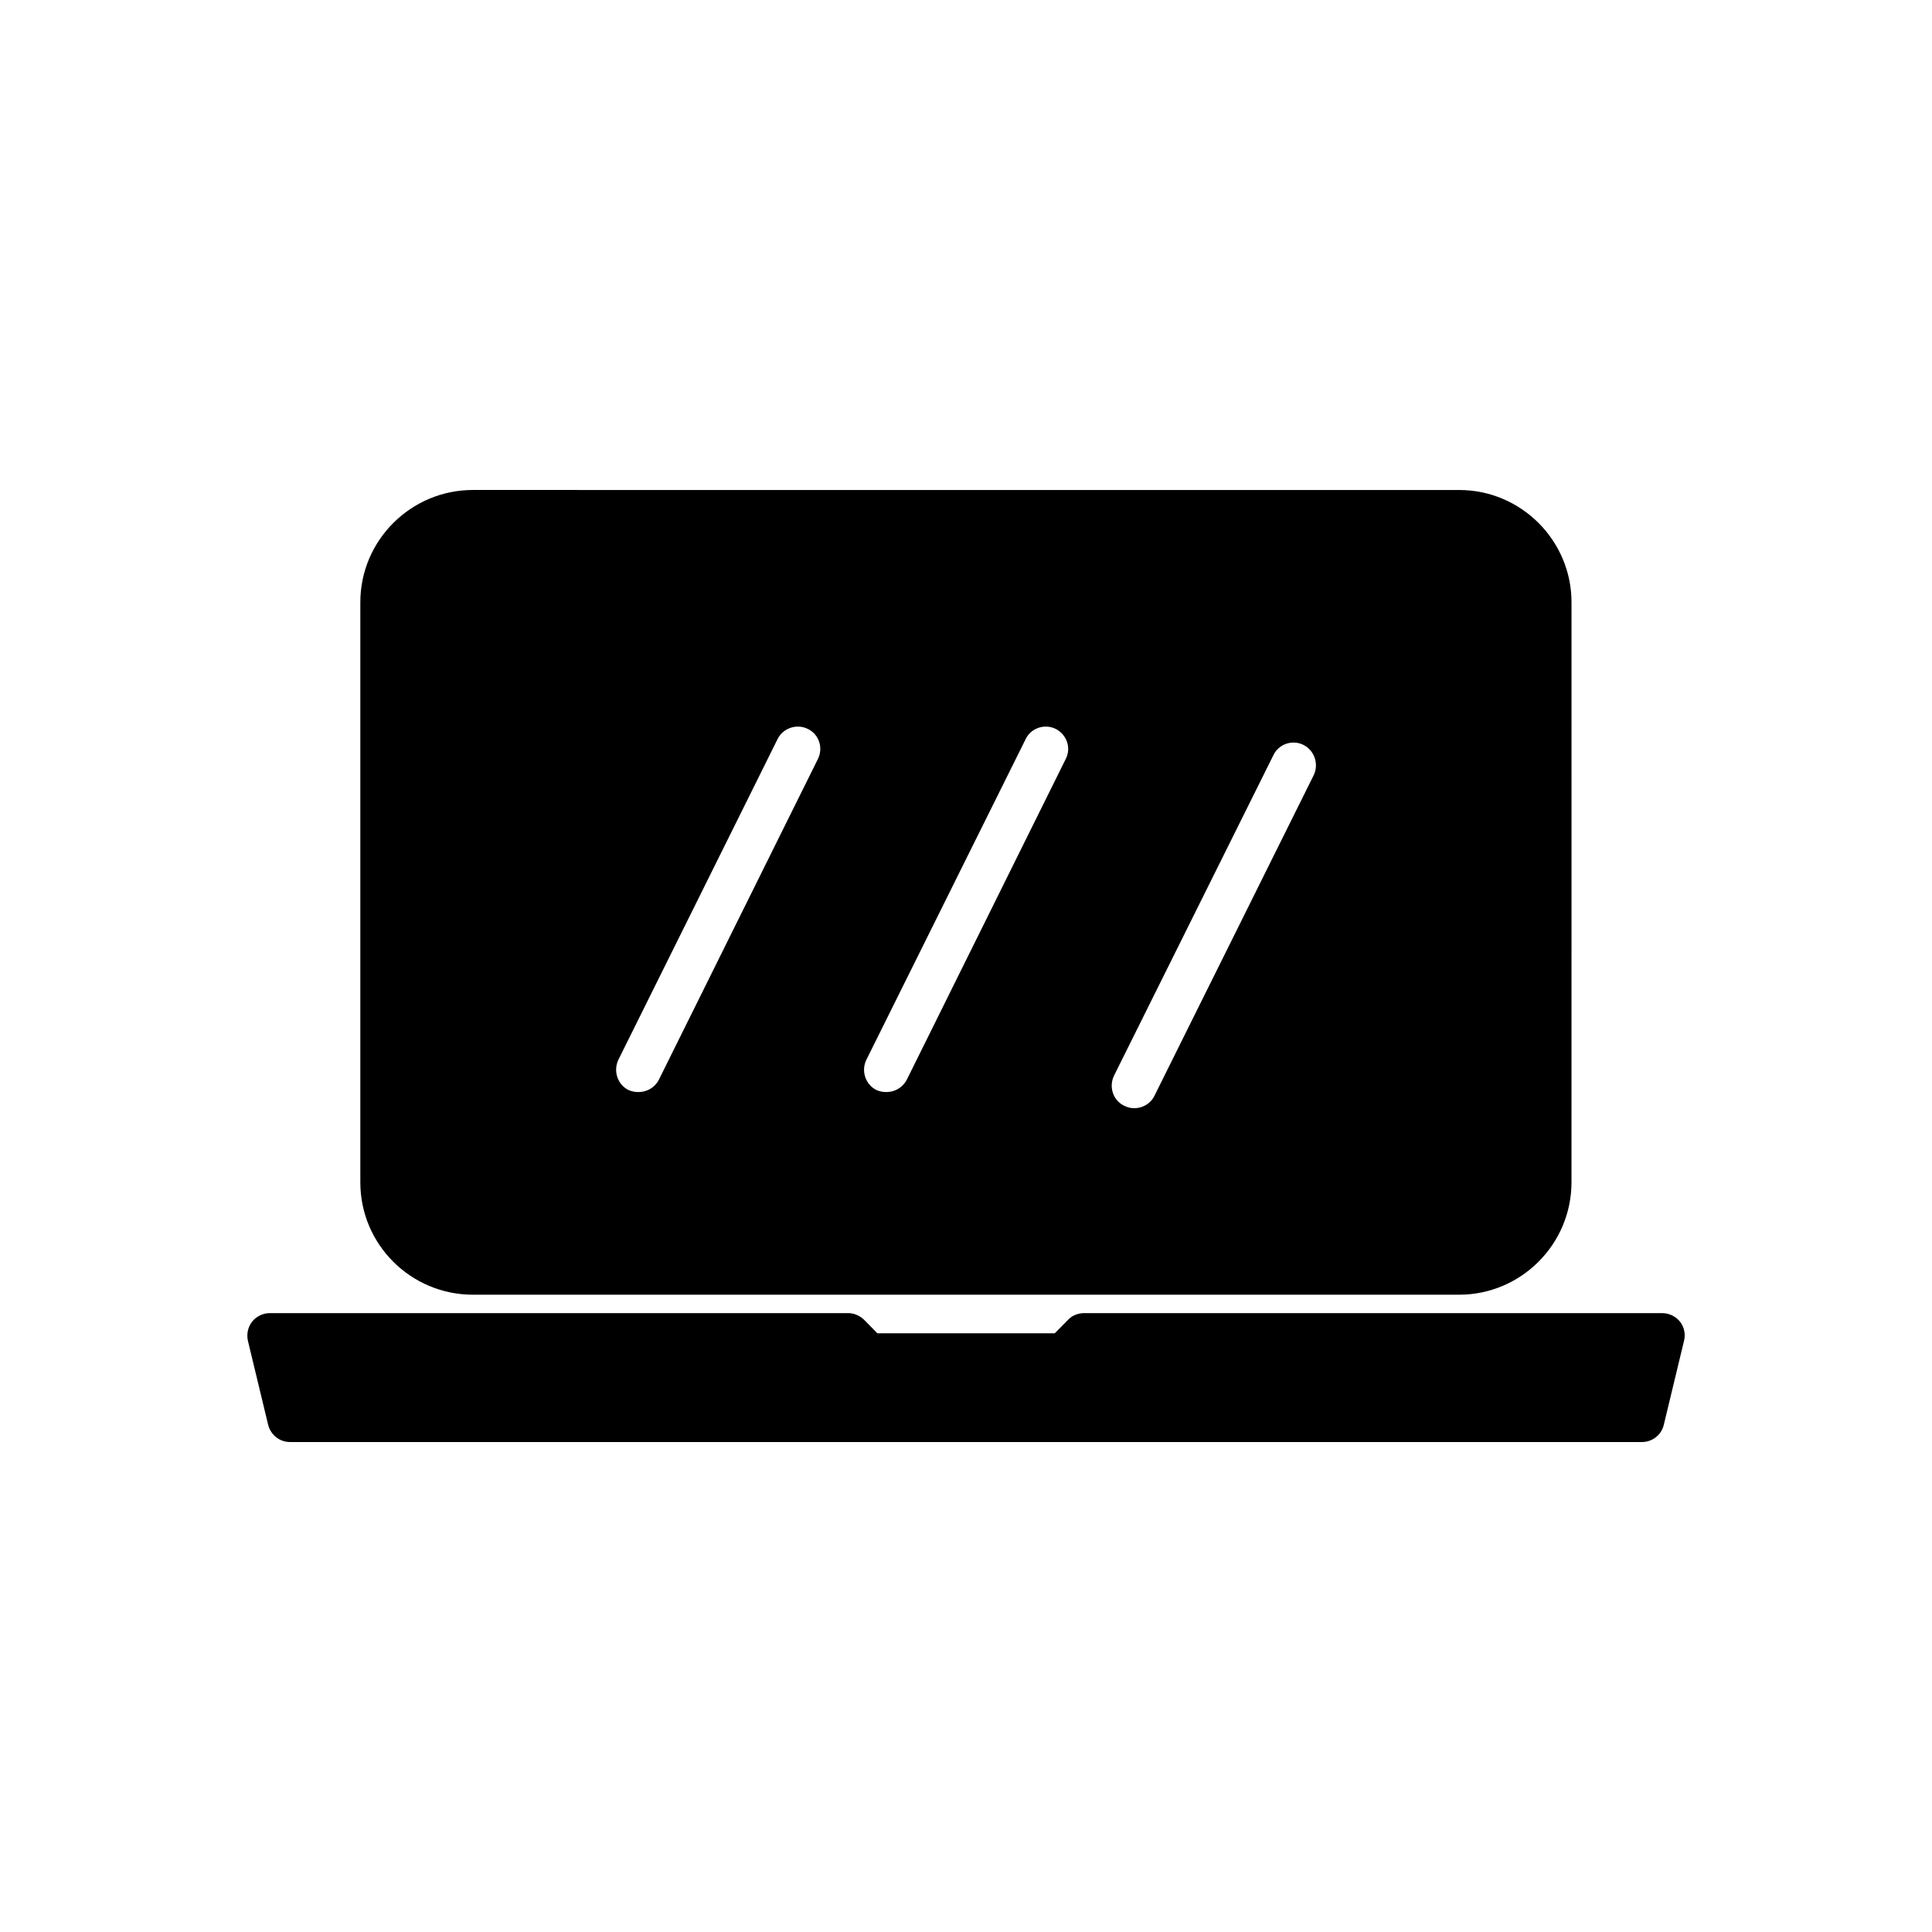
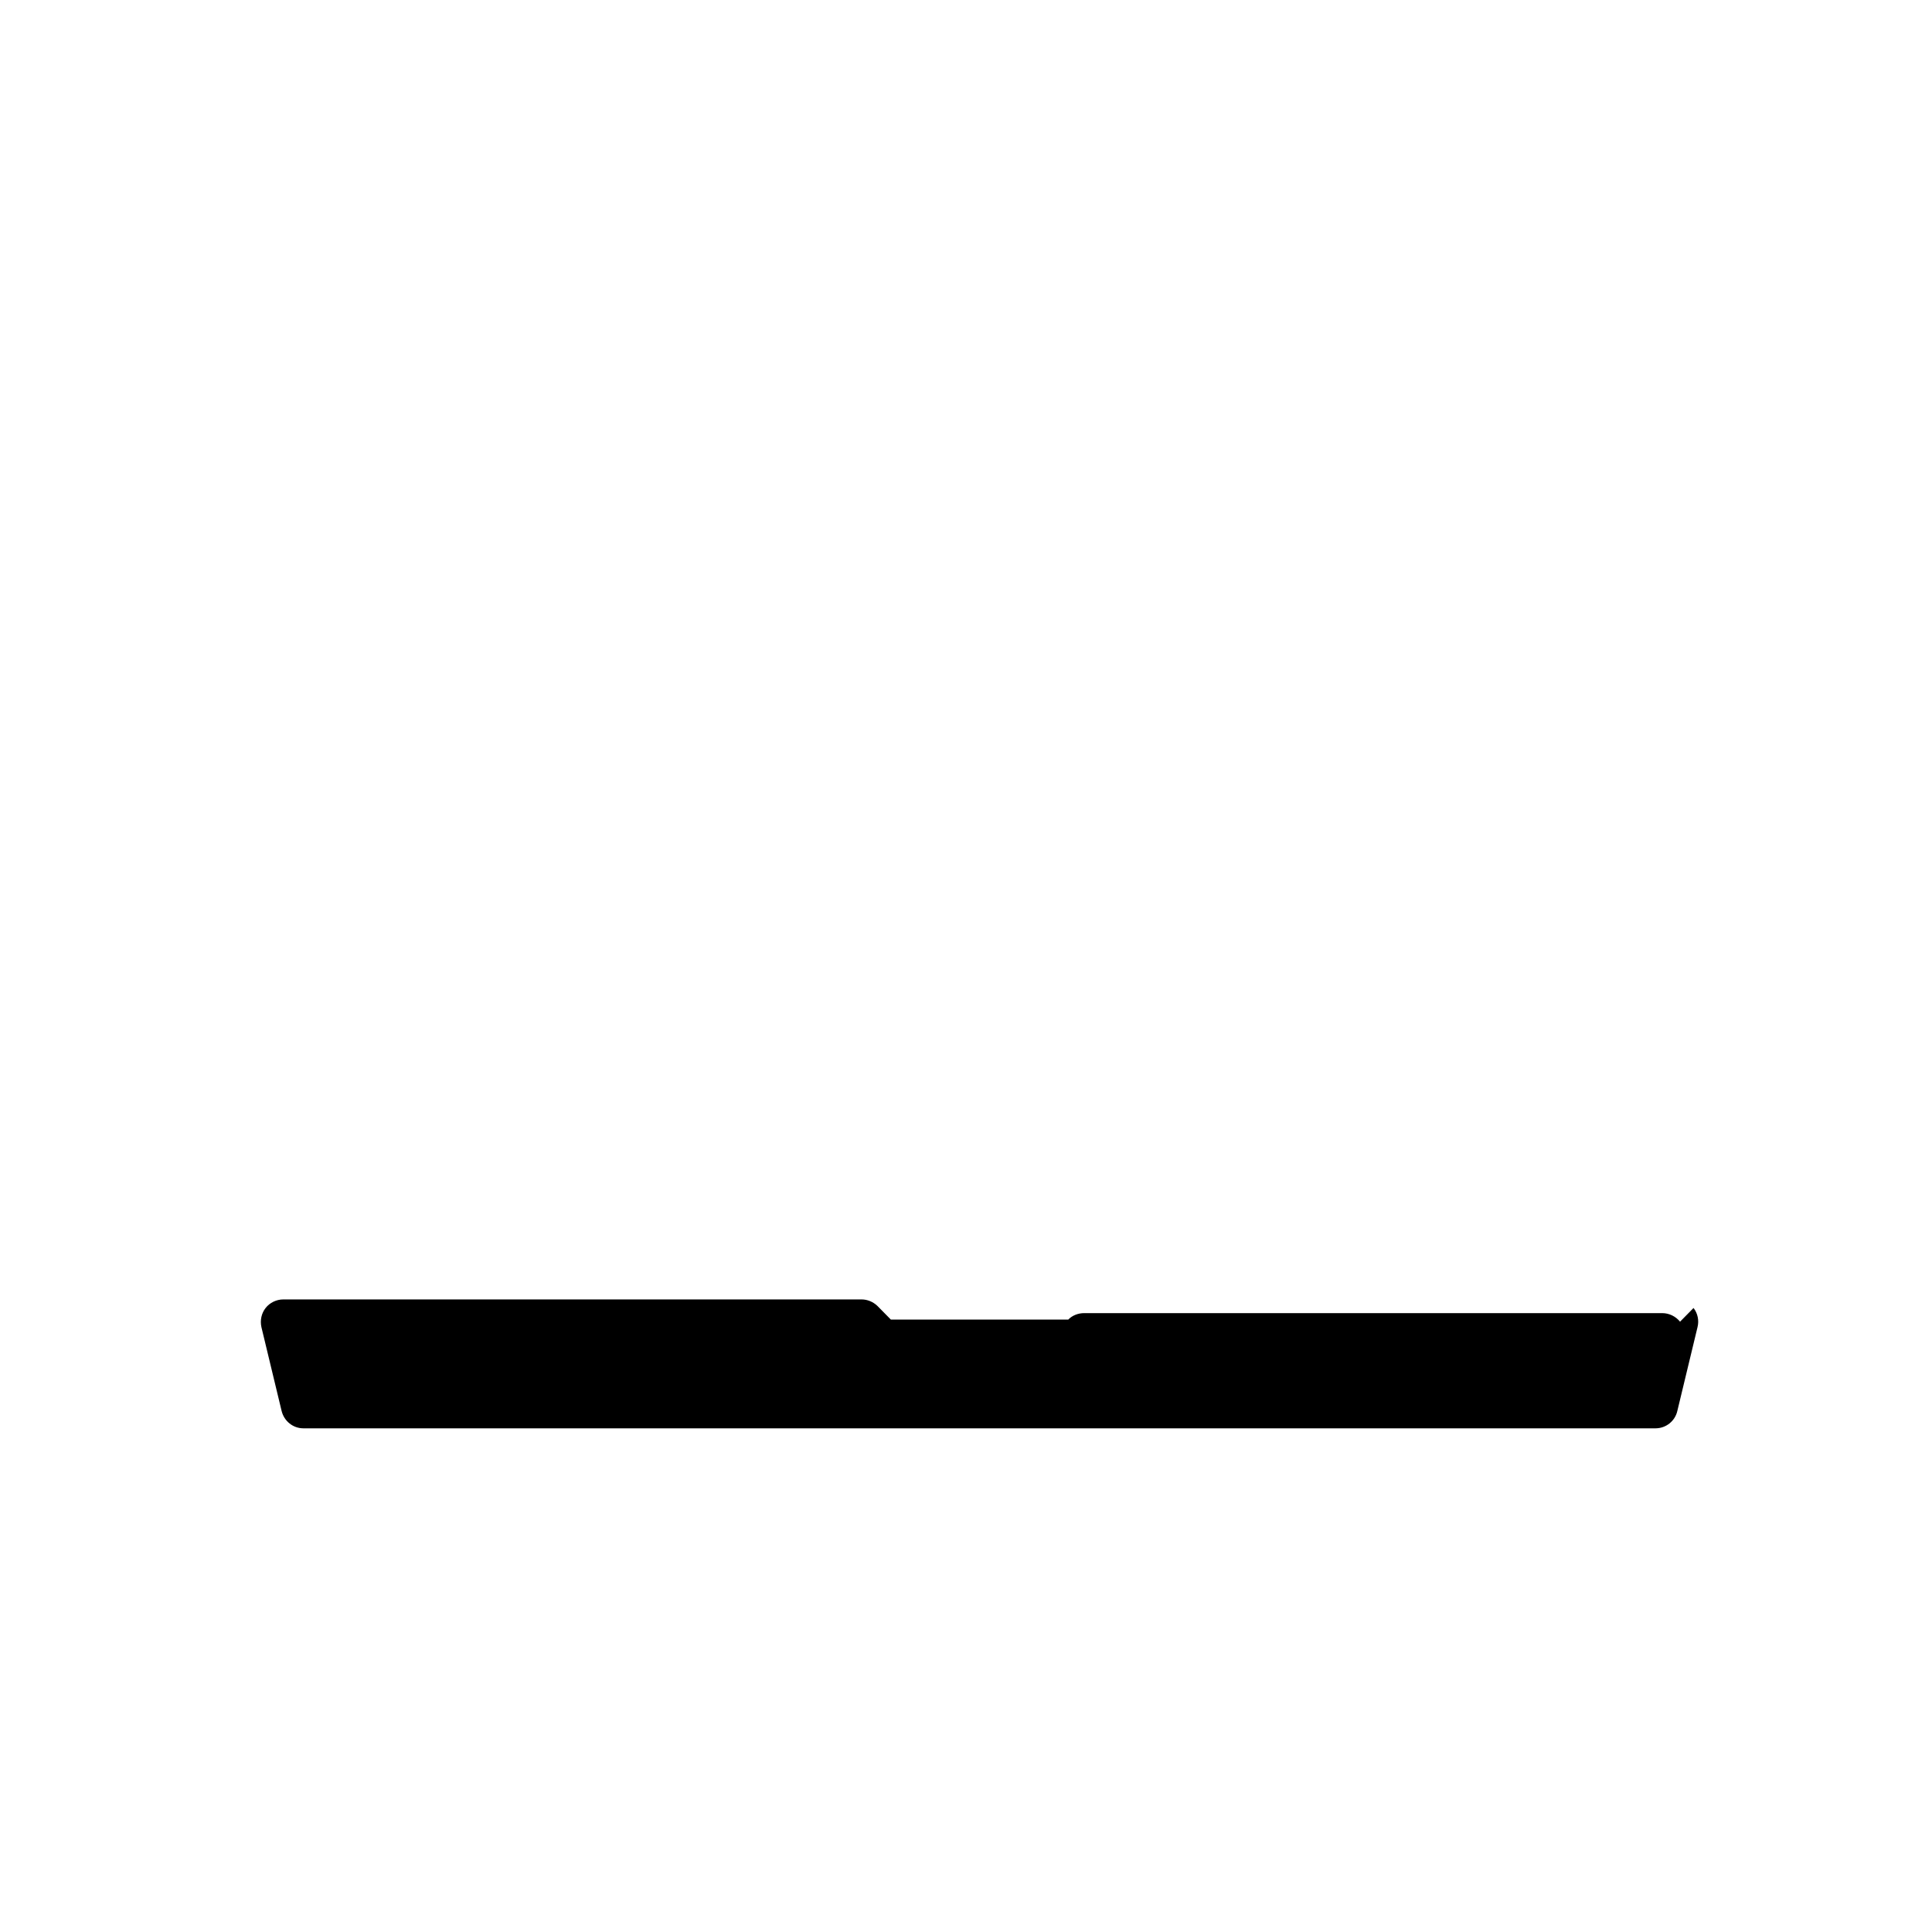
<svg xmlns="http://www.w3.org/2000/svg" fill="#000000" width="800px" height="800px" version="1.1" viewBox="144 144 512 512">
  <g>
-     <path d="m269.31 487.11h261.38c16.375 0 29.773-13.352 29.773-29.824l0.004-153.66c0-16.426-13.402-29.773-29.773-29.773l-261.38-0.004c-16.426 0-29.824 13.352-29.824 29.773v153.71c0 16.477 13.402 29.777 29.824 29.777zm222.84-137.69-42.219 84.992c-1.008 2.062-3.125 3.273-5.34 3.273-0.906 0-1.762-0.203-2.672-0.656-2.973-1.41-4.133-5.039-2.672-8.012l42.219-84.891c1.41-2.973 5.039-4.18 7.961-2.719 2.926 1.461 4.133 5.086 2.723 8.012zm-65.746-4.234-42.117 84.992c-1.109 2.066-3.176 3.227-5.391 3.227-0.906 0-1.762-0.152-2.672-0.555-2.871-1.461-4.082-5.039-2.621-8.012l42.219-84.992c1.41-2.922 5.039-4.133 7.961-2.672s4.184 5.09 2.621 8.012zm-118.5 79.602 42.168-84.941c1.461-2.922 5.09-4.133 8.012-2.672 2.973 1.41 4.133 5.039 2.672 7.961l-42.172 85.043c-1.059 2.066-3.172 3.227-5.391 3.227-0.906 0-1.762-0.152-2.672-0.555-2.871-1.461-4.078-5.039-2.617-8.062z" />
-     <path d="m589.23 494.26c-1.16-1.41-2.871-2.269-4.738-2.269h-153.16c-1.613 0-3.176 0.605-4.231 1.715l-3.578 3.629h-47.008l-3.574-3.629c-1.16-1.109-2.672-1.715-4.184-1.715h-153.26c-1.812 0-3.578 0.855-4.684 2.266-1.109 1.41-1.512 3.273-1.109 5.09l5.34 22.168c0.656 2.719 3.023 4.637 5.793 4.637h358.31c2.769 0 5.188-1.914 5.793-4.637l5.34-22.168c0.457-1.762 0.051-3.676-1.055-5.086z" />
+     <path d="m589.23 494.26c-1.16-1.41-2.871-2.269-4.738-2.269h-153.16c-1.613 0-3.176 0.605-4.231 1.715h-47.008l-3.574-3.629c-1.16-1.109-2.672-1.715-4.184-1.715h-153.26c-1.812 0-3.578 0.855-4.684 2.266-1.109 1.41-1.512 3.273-1.109 5.09l5.34 22.168c0.656 2.719 3.023 4.637 5.793 4.637h358.31c2.769 0 5.188-1.914 5.793-4.637l5.34-22.168c0.457-1.762 0.051-3.676-1.055-5.086z" />
  </g>
</svg>